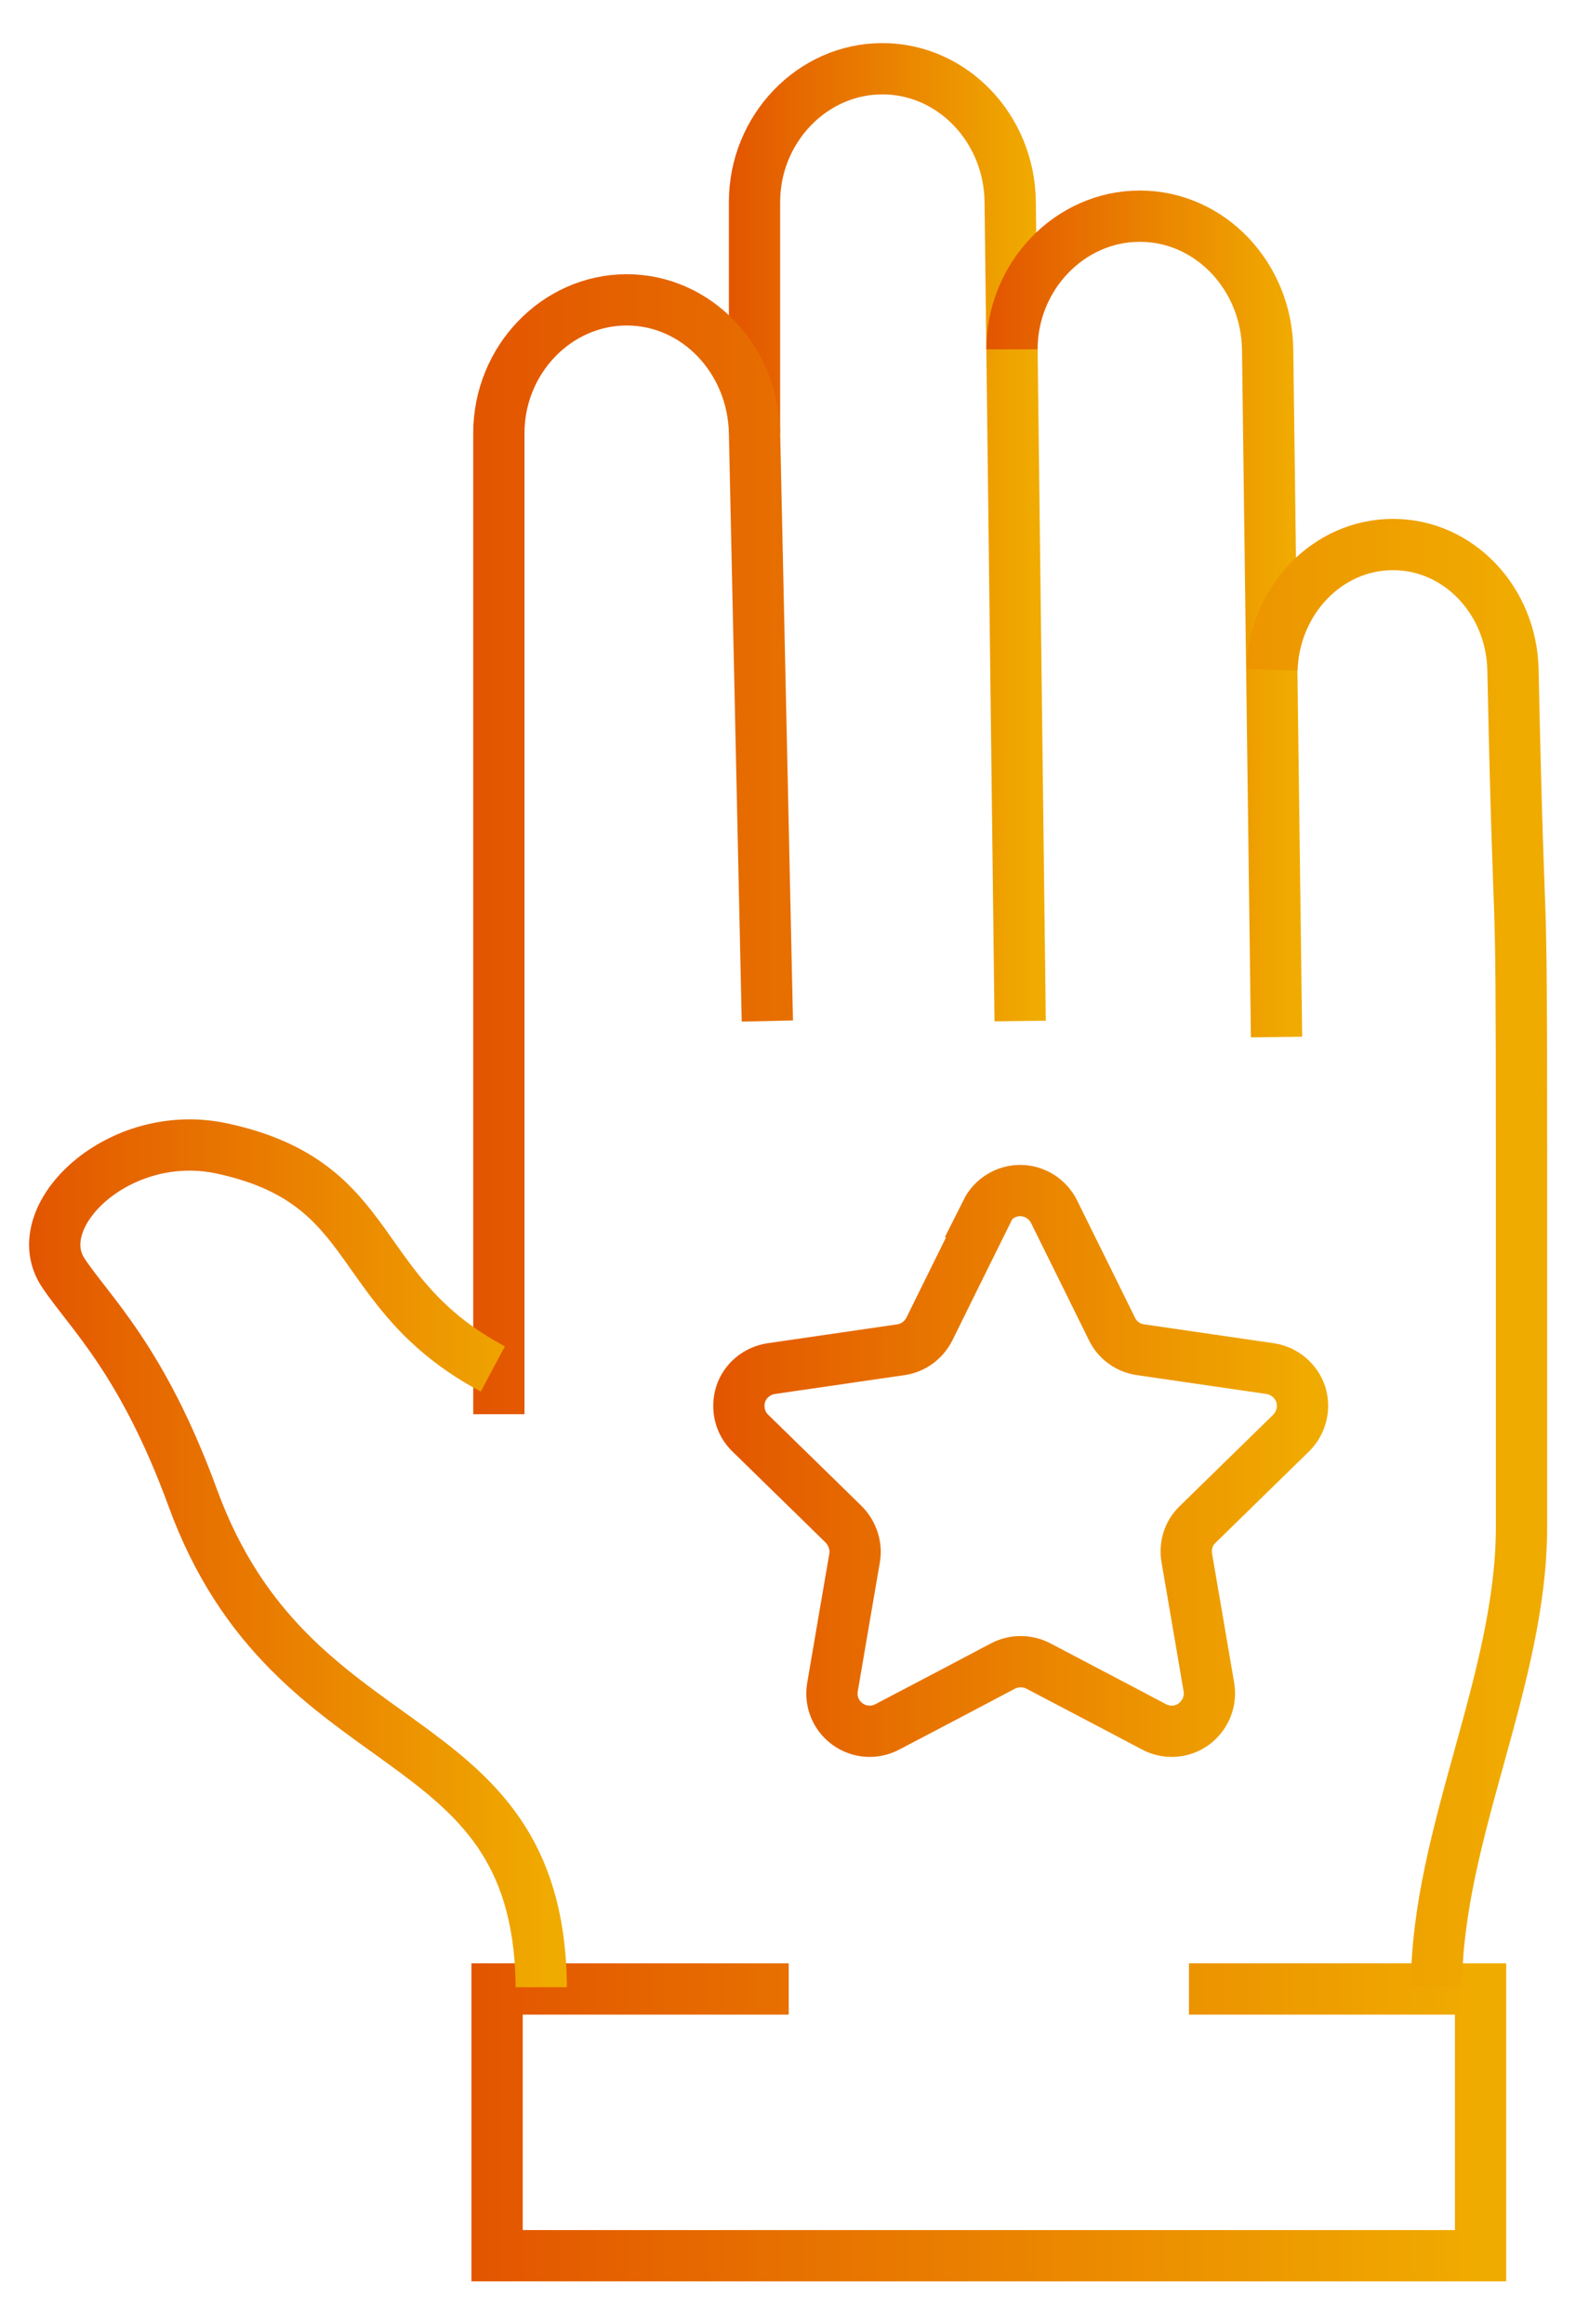
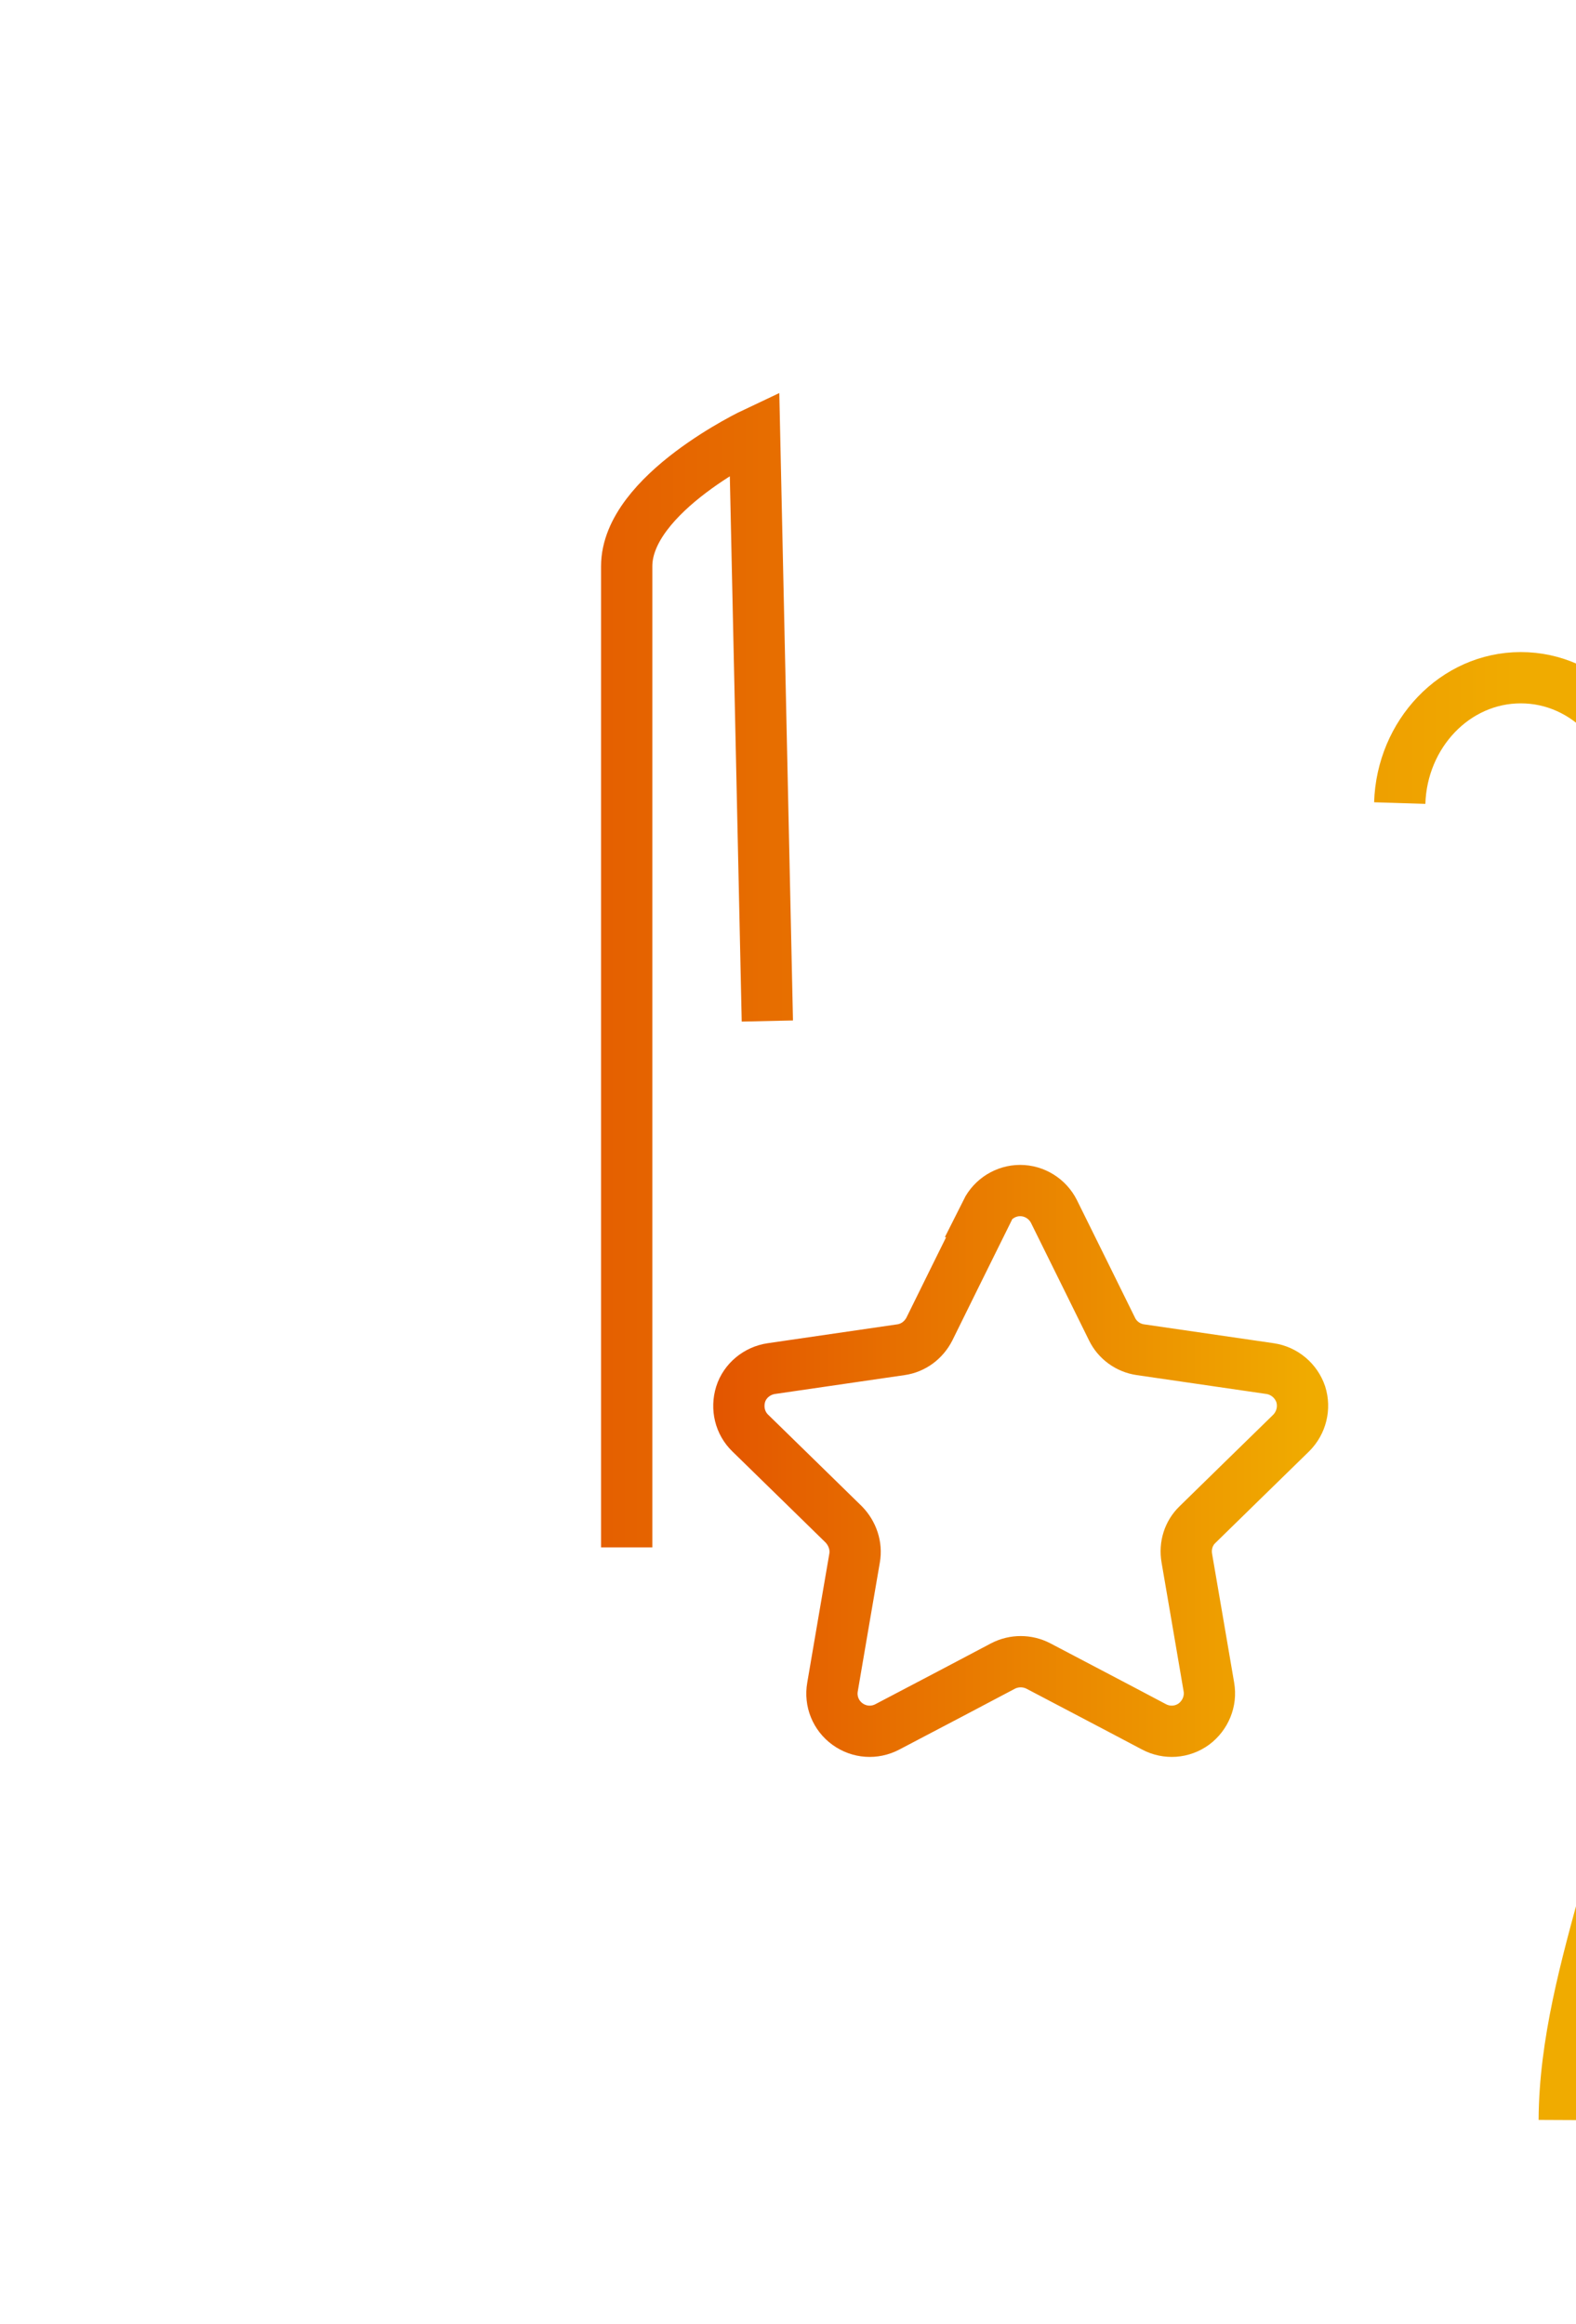
<svg xmlns="http://www.w3.org/2000/svg" xmlns:xlink="http://www.w3.org/1999/xlink" id="Layer_1" data-name="Layer 1" viewBox="0 0 44.26 65.26">
  <defs>
    <style>
      .cls-1 {
        stroke: url(#linear-gradient-2);
      }

      .cls-1, .cls-2, .cls-3, .cls-4, .cls-5, .cls-6, .cls-7 {
        fill: none;
        stroke-miterlimit: 10;
        stroke-width: 1.44px;
      }

      .cls-2 {
        stroke: url(#linear-gradient-7);
      }

      .cls-3 {
        stroke: url(#linear-gradient-5);
      }

      .cls-4 {
        stroke: url(#linear-gradient-6);
      }

      .cls-5 {
        stroke: url(#linear-gradient);
      }

      .cls-6 {
        stroke: url(#linear-gradient-3);
      }

      .cls-7 {
        stroke: url(#linear-gradient-4);
      }
    </style>
    <linearGradient id="linear-gradient" x1="13.24" y1="59.59" x2="42.3" y2="59.59" gradientUnits="userSpaceOnUse">
      <stop offset="0" stop-color="#e35500" />
      <stop offset=".97" stop-color="#f0ab00" />
    </linearGradient>
    <linearGradient id="linear-gradient-2" x1="20.47" y1="14.94" x2="29.37" y2="14.94" xlink:href="#linear-gradient" />
    <linearGradient id="linear-gradient-3" x1="27.7" y1="17.24" x2="36.57" y2="17.24" xlink:href="#linear-gradient" />
    <linearGradient id="linear-gradient-4" x1="13.29" y1="31.75" x2="43.45" y2="31.75" xlink:href="#linear-gradient" />
    <linearGradient id="linear-gradient-5" x1=".82" y1="43.62" x2="15.93" y2="43.62" xlink:href="#linear-gradient" />
    <linearGradient id="linear-gradient-6" x1="27.77" y1="55.85" x2="27.77" y2="55.85" xlink:href="#linear-gradient" />
    <linearGradient id="linear-gradient-7" x1="20.01" y1="41.01" x2="37.29" y2="41.01" xlink:href="#linear-gradient" />
  </defs>
  <g id="g1921">
    <g id="g1927">
-       <path id="path1929" class="cls-5" d="m33.39,55.85h8.19v7.49H13.96v-7.49h8.19" />
-     </g>
+       </g>
    <g id="g1931">
-       <path id="path1933" class="cls-1" d="m28.65,28.67l-.28-23c-.02-2.06-1.62-3.74-3.59-3.74h0c-1.97,0-3.59,1.69-3.59,3.74v6.49" />
-     </g>
+       </g>
    <g id="g1935">
-       <path id="path1937" class="cls-6" d="m35.85,29.12l-.25-19.31c-.03-2.06-1.62-3.74-3.59-3.74h0c-1.97,0-3.59,1.69-3.59,3.74" />
-     </g>
+       </g>
    <g id="g1939">
-       <path id="path1941" class="cls-7" d="m21.55,28.67l-.36-16.51c-.04-2.06-1.62-3.74-3.59-3.74s-3.59,1.69-3.59,3.74v27.55m26.33,16.08c.02-4.31,2.39-8.61,2.39-12.92v-10.53c0-9.05-.05-4.48-.24-13.53-.04-1.94-1.52-3.52-3.37-3.52s-3.34,1.58-3.4,3.52" />
+       <path id="path1941" class="cls-7" d="m21.55,28.67l-.36-16.51s-3.59,1.69-3.59,3.74v27.55m26.33,16.08c.02-4.31,2.39-8.61,2.39-12.92v-10.53c0-9.05-.05-4.48-.24-13.53-.04-1.94-1.52-3.52-3.37-3.52s-3.34,1.58-3.4,3.52" />
    </g>
    <g id="g1943">
-       <path id="path1945" class="cls-3" d="m13.84,38.44c-4.03-2.15-3.11-5.22-7.6-6.19-2.9-.63-5.51,1.9-4.47,3.48.74,1.12,2.22,2.44,3.64,6.32,2.8,7.68,9.64,6.12,9.79,13.61,0,.02,0,.05,0,.07,0,.02,0,.05,0,.07" />
-     </g>
+       </g>
    <g id="g1955">
      <path id="path1957" class="cls-4" d="m27.77,55.85h0" />
    </g>
  </g>
  <g id="g61">
    <g id="g67">
      <path id="path69" class="cls-2" d="m27.7,34.02c.18-.36.55-.59.95-.59s.77.23.95.59c.58,1.17,1.27,2.57,1.63,3.3.15.31.45.53.8.58.81.12,2.35.34,3.64.53.4.06.73.34.86.72.12.38.02.8-.27,1.09-.93.91-2.05,2-2.63,2.57-.25.24-.36.59-.3.94.14.8.4,2.34.62,3.62.07.4-.1.8-.42,1.04-.33.24-.76.27-1.12.08-1.15-.61-2.53-1.33-3.25-1.71-.31-.16-.68-.16-.99,0-.72.38-2.1,1.11-3.25,1.71-.36.19-.79.16-1.12-.08-.33-.24-.49-.64-.42-1.04.22-1.28.48-2.82.62-3.62.06-.34-.06-.69-.3-.94-.58-.57-1.7-1.66-2.63-2.57-.29-.28-.39-.7-.27-1.09.12-.38.46-.66.86-.72,1.29-.19,2.83-.41,3.64-.53.35-.05.64-.27.8-.58.36-.73,1.05-2.13,1.63-3.3Z" />
    </g>
  </g>
</svg>